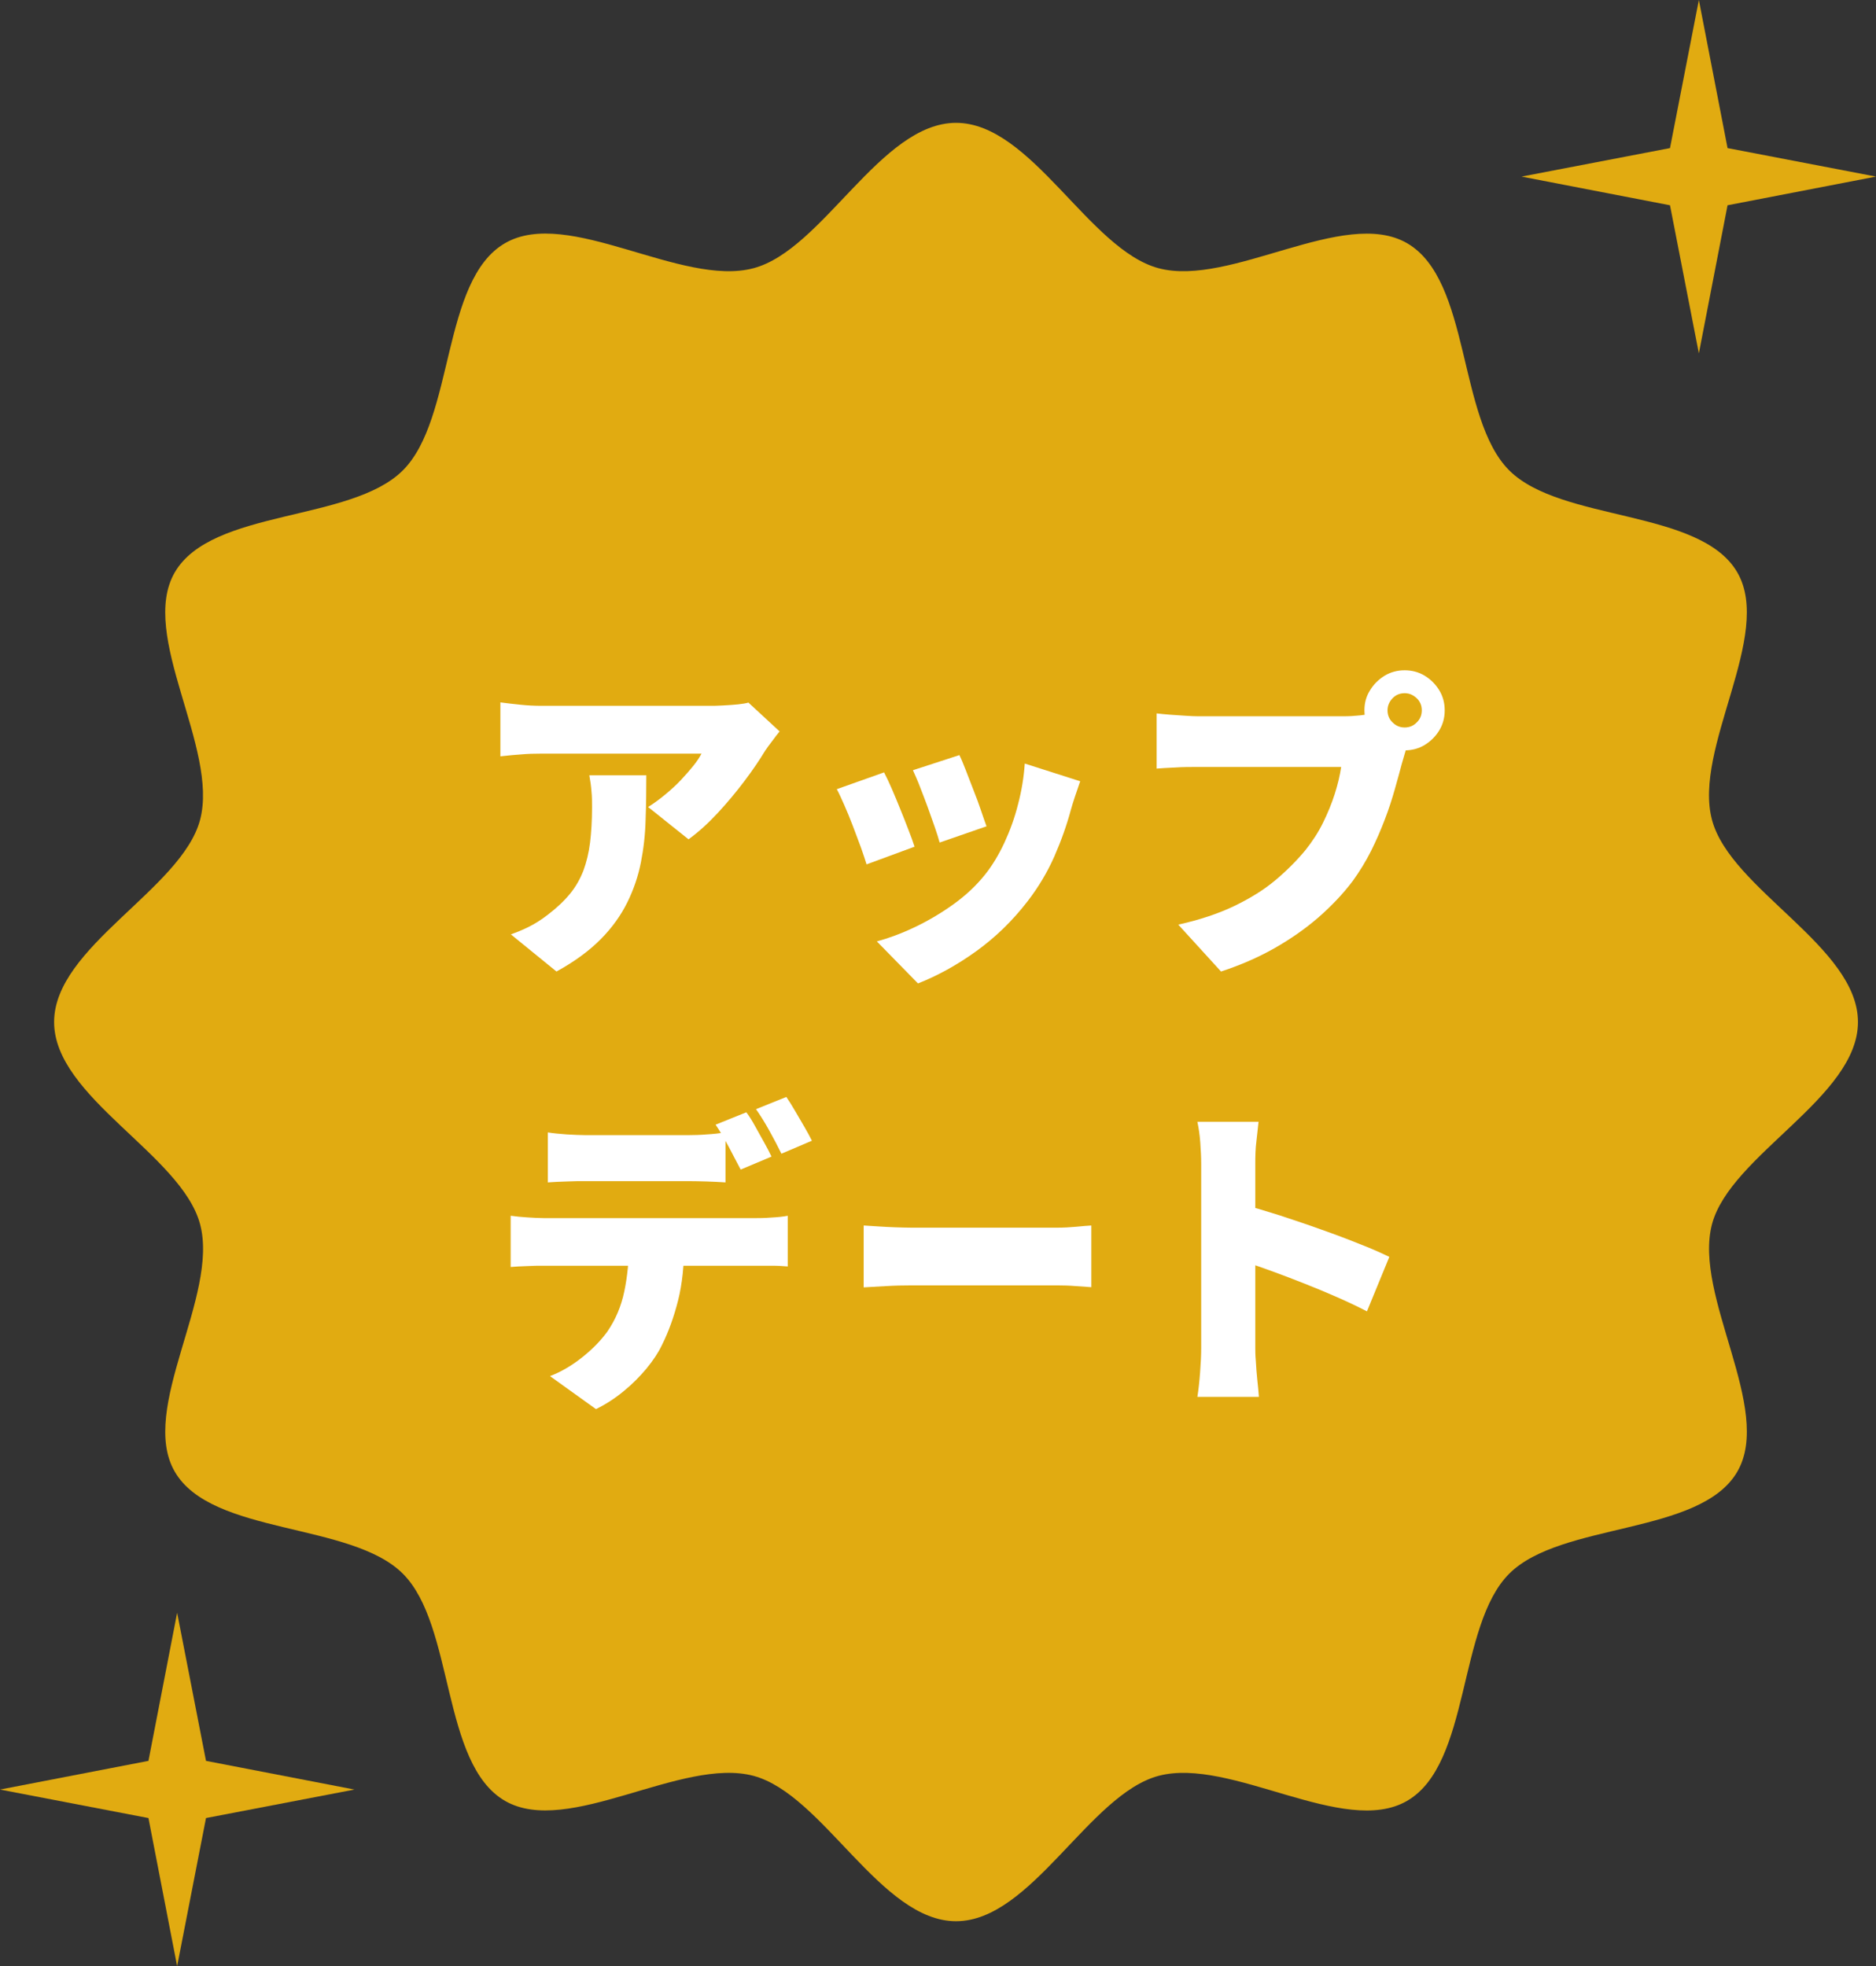
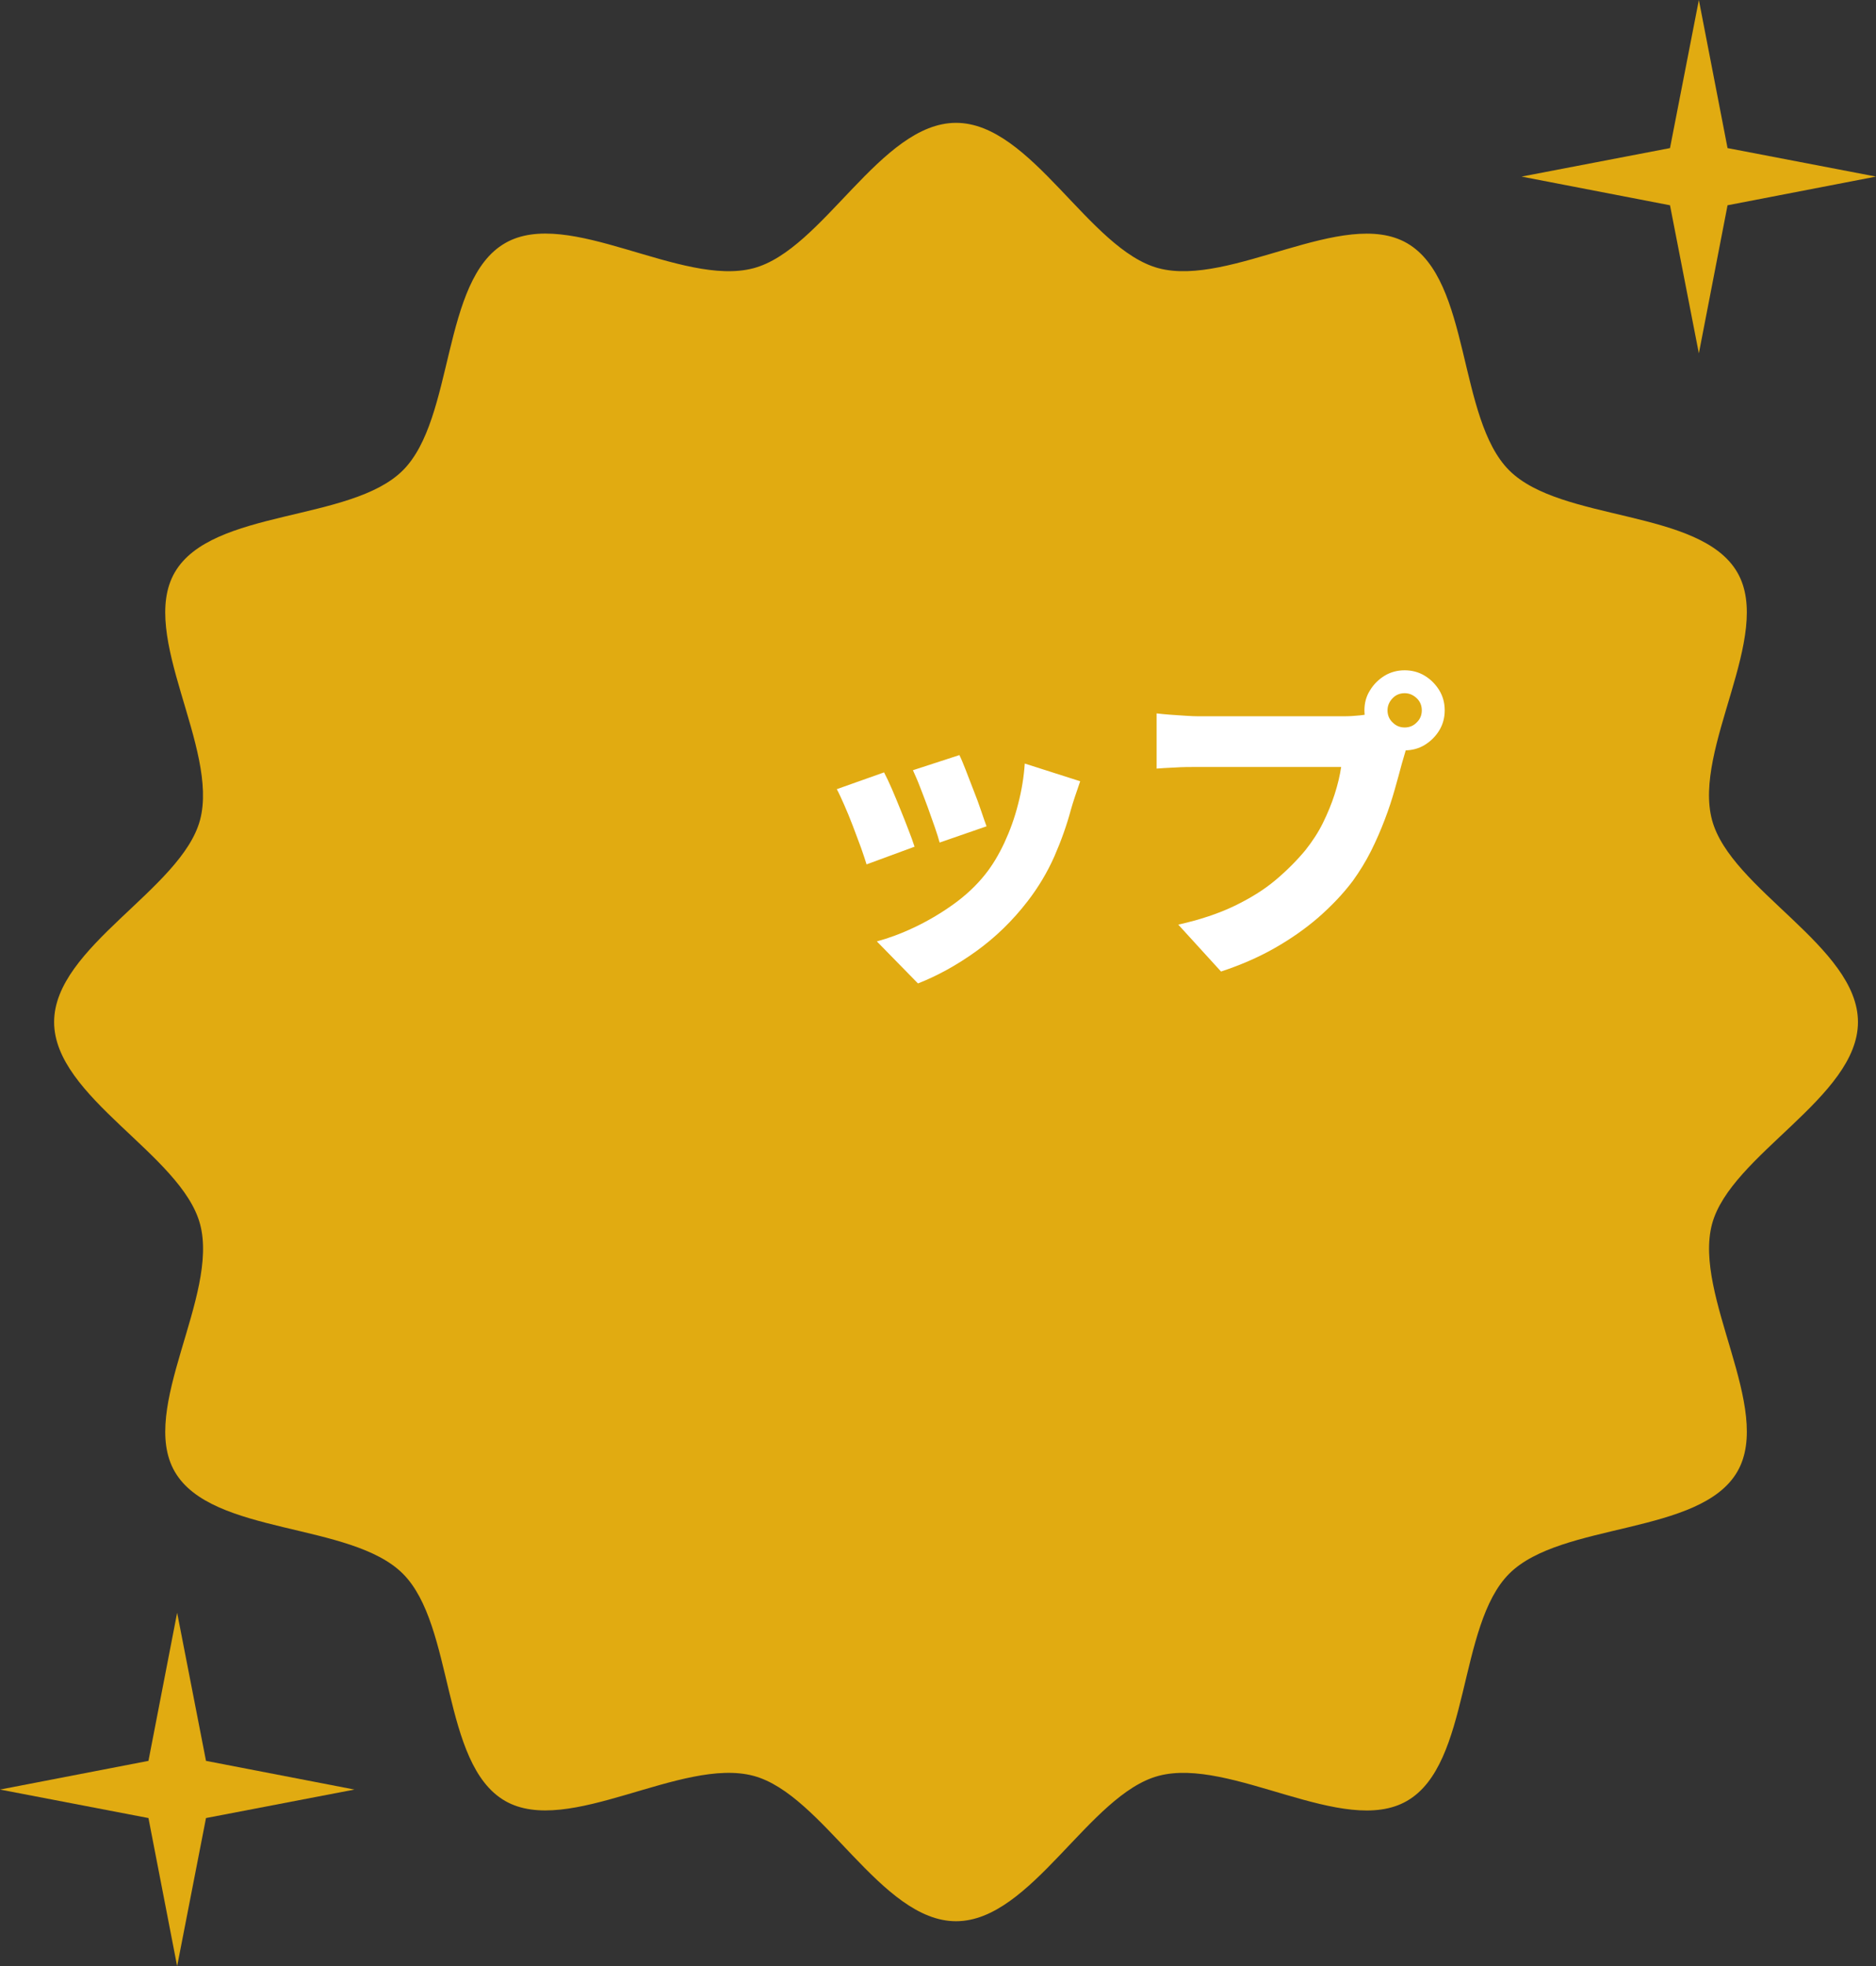
<svg xmlns="http://www.w3.org/2000/svg" id="wrapper" viewBox="0 0 104 109">
  <rect x="0" y="0" width="104" height="109" fill="#333333" stroke="none" />
  <defs>
    <style>.cls-1{fill:#e1ab11;}.cls-2{fill:#fff;}</style>
  </defs>
  <g id="contents">
    <path class="cls-1" d="M94.91,45.46c-1.07-3.98,3.42-10.25,1.4-13.73-2.05-3.53-9.76-2.78-12.64-5.65h0c-2.88-2.87-2.12-10.55-5.67-12.6-3.49-2.01-9.79,2.45-13.77,1.39-3.86-1.03-7.05-8.06-11.23-8.06s-7.38,7.04-11.23,8.06c-3.99,1.06-10.28-3.41-13.77-1.39-3.54,2.04-2.79,9.73-5.67,12.6-2.88,2.87-10.59,2.12-12.64,5.65-2.02,3.48,2.46,9.75,1.4,13.73-1.03,3.84-8.09,7.03-8.09,11.2s7.06,7.35,8.09,11.2c1.07,3.98-3.42,10.25-1.4,13.73,2.05,3.53,9.76,2.78,12.64,5.65h0c2.88,2.87,2.12,10.55,5.67,12.6,3.49,2.01,9.79-2.45,13.77-1.39,3.86,1.03,7.05,8.06,11.23,8.06s7.38-7.04,11.23-8.06c3.99-1.06,10.28,3.41,13.77,1.39,3.54-2.04,2.79-9.73,5.67-12.6,2.88-2.87,10.59-2.12,12.64-5.65,2.02-3.48-2.46-9.75-1.4-13.73,1.03-3.84,8.09-7.03,8.09-11.2s-7.06-7.35-8.09-11.2Z" />
-     <path class="cls-2" d="M43.22,40.55c-.11.13-.25.31-.41.53-.17.22-.3.4-.4.55-.3.5-.68,1.06-1.14,1.67-.46.61-.96,1.21-1.49,1.78-.53.57-1.07,1.06-1.61,1.45l-2.24-1.79c.33-.21.66-.45.97-.71.31-.26.6-.52.86-.8s.49-.54.69-.79.34-.47.44-.66h-8.87c-.4,0-.76.01-1.09.04-.33.02-.73.06-1.19.11v-2.99c.37.05.75.09,1.12.13.38.04.76.06,1.16.06h9.32c.2,0,.45,0,.74-.02s.57-.03.83-.06.46-.06.58-.1l1.72,1.59ZM35.83,42.98c0,.84-.01,1.66-.04,2.47-.02.81-.11,1.6-.26,2.36-.15.76-.4,1.5-.75,2.21-.35.71-.83,1.39-1.46,2.03-.63.64-1.45,1.25-2.47,1.81l-2.53-2.06c.31-.11.64-.24.98-.41.34-.17.7-.39,1.07-.68.5-.38.91-.77,1.23-1.16.32-.39.56-.82.74-1.28.17-.46.3-.98.37-1.55.07-.57.11-1.22.11-1.95,0-.31,0-.61-.03-.89-.02-.28-.06-.58-.12-.9h3.16Z" />
    <path class="cls-2" d="M49.01,42.82c.13.25.28.56.43.91s.31.73.47,1.13c.16.39.31.77.45,1.14.14.36.26.68.34.94l-2.66.98c-.07-.24-.18-.55-.31-.93-.14-.38-.29-.78-.45-1.2-.16-.42-.32-.81-.48-1.17-.16-.36-.29-.65-.41-.87l2.62-.93ZM59.88,43.32c-.12.35-.22.64-.3.88s-.15.47-.21.68c-.23.86-.54,1.73-.92,2.6-.39.88-.88,1.7-1.48,2.48-.84,1.09-1.79,2.01-2.86,2.78s-2.15,1.36-3.22,1.78l-2.28-2.33c.63-.17,1.32-.42,2.06-.77s1.46-.77,2.16-1.27c.7-.5,1.3-1.06,1.79-1.68.4-.5.75-1.09,1.06-1.75.31-.67.57-1.38.76-2.14.2-.76.32-1.51.37-2.25l3.07.98ZM53.18,41.85c.1.19.21.47.35.82s.28.74.44,1.14c.16.4.3.78.42,1.14.12.36.22.64.3.86l-2.6.9c-.06-.23-.15-.51-.27-.86-.12-.35-.25-.71-.39-1.1s-.29-.76-.43-1.13-.28-.67-.39-.92l2.58-.84Z" />
    <path class="cls-2" d="M78.18,40.92c-.1.19-.18.43-.26.71s-.15.52-.21.72c-.11.42-.24.89-.39,1.42-.15.53-.33,1.09-.55,1.66-.22.58-.47,1.16-.76,1.74-.29.58-.63,1.13-1.01,1.66-.54.72-1.18,1.39-1.91,2.03-.74.64-1.56,1.21-2.46,1.72-.9.51-1.88.93-2.94,1.28l-2.37-2.6c1.21-.27,2.25-.62,3.12-1.04.87-.42,1.63-.89,2.26-1.42.63-.53,1.19-1.09,1.67-1.67.38-.48.71-.98.97-1.51.26-.53.48-1.06.65-1.59.17-.53.29-1.04.36-1.51h-7.9c-.44,0-.88,0-1.32.03-.44.02-.78.04-1.01.06v-3.06c.19.02.43.05.72.07s.58.04.88.06c.3.02.54.03.74.03h7.92c.2,0,.46,0,.77-.03.31-.02.6-.06.88-.13l2.15,1.38ZM75.64,39.38c0-.41.1-.78.31-1.11.2-.33.47-.6.81-.81.33-.2.71-.3,1.11-.3s.78.1,1.11.3c.33.2.6.47.81.81.2.33.3.7.3,1.11s-.1.78-.3,1.11c-.2.33-.47.6-.81.81-.33.2-.71.3-1.11.3s-.78-.1-1.11-.3c-.33-.2-.6-.47-.81-.81-.2-.33-.31-.7-.31-1.11ZM76.92,39.38c0,.26.09.49.28.67.19.19.41.28.67.28s.49-.09.67-.28c.19-.18.28-.41.28-.67s-.09-.49-.28-.67-.41-.28-.67-.28-.49.09-.67.28-.28.41-.28.67Z" />
-     <path class="cls-2" d="M28.32,67.4c.28.04.58.07.91.09.33.02.63.04.91.04h11.76c.19,0,.47,0,.84-.03.37-.02.68-.05.93-.1v2.81c-.24-.02-.53-.04-.86-.04-.33,0-.64,0-.92,0h-11.76c-.26,0-.57,0-.92.02-.35.01-.65.03-.9.05v-2.83ZM30.37,62.78c.31.05.66.08,1.05.11.39.02.73.04,1.03.04h5.69c.33,0,.68-.01,1.04-.04.36-.02.71-.06,1.04-.11v2.77c-.33-.02-.68-.04-1.03-.05-.35-.01-.7-.02-1.05-.02h-5.69c-.31,0-.66,0-1.05.02-.39.01-.73.03-1.03.05v-2.77ZM37.93,68.94c0,1.19-.11,2.25-.34,3.16-.23.91-.53,1.74-.9,2.48-.2.42-.49.85-.85,1.29-.37.44-.78.86-1.26,1.25-.47.39-.99.73-1.54,1l-2.55-1.83c.6-.23,1.19-.57,1.77-1.03.58-.46,1.05-.94,1.41-1.44.46-.67.77-1.41.94-2.23.17-.82.26-1.7.26-2.64l3.05-.02ZM41.38,61.67c.16.21.32.47.49.78.17.3.34.61.5.9s.3.55.4.77l-1.71.72c-.19-.37-.41-.79-.66-1.26s-.49-.88-.73-1.23l1.69-.68ZM43.59,60.81c.16.23.32.49.5.8s.35.6.52.89c.17.29.3.54.4.74l-1.69.72c-.18-.37-.4-.79-.66-1.26-.26-.47-.51-.87-.75-1.21l1.69-.68Z" />
-     <path class="cls-2" d="M47.88,67.94c.2.01.47.03.79.05.32.02.65.04.98.05.34.01.63.02.87.02h8.1c.35,0,.69-.02,1.03-.05s.62-.06.85-.07v3.42c-.19-.01-.48-.03-.85-.06-.37-.03-.71-.04-1.03-.04h-8.1c-.44,0-.91.01-1.41.04s-.91.05-1.23.07v-3.42Z" />
-     <path class="cls-2" d="M66.59,74.74v-10.22c0-.36-.02-.75-.05-1.18s-.09-.81-.16-1.15h3.39c-.04.33-.07.7-.12,1.09s-.06.81-.06,1.23v10.22c0,.16,0,.4.03.73.02.33.04.67.08,1.03s.07.67.09.95h-3.41c.06-.38.11-.83.15-1.36s.06-.97.06-1.34ZM68.95,66.79c.6.16,1.27.36,2.03.6.75.25,1.51.5,2.28.78.77.27,1.48.54,2.15.81.67.26,1.2.5,1.61.7l-1.24,3.02c-.5-.26-1.05-.52-1.64-.78-.59-.26-1.19-.51-1.8-.75s-1.2-.47-1.78-.68c-.58-.21-1.12-.4-1.61-.56v-3.13Z" />
    <polygon class="cls-1" points="95.77 8.21 104 9.79 95.77 11.38 94.18 19.59 92.58 11.38 84.35 9.79 92.58 8.21 94.18 0 95.77 8.21" />
    <polygon class="cls-1" points="11.42 97.62 19.65 99.21 11.42 100.79 9.82 109 8.23 100.79 0 99.21 8.23 97.62 9.82 89.41 11.42 97.62" />
  </g>
</svg>